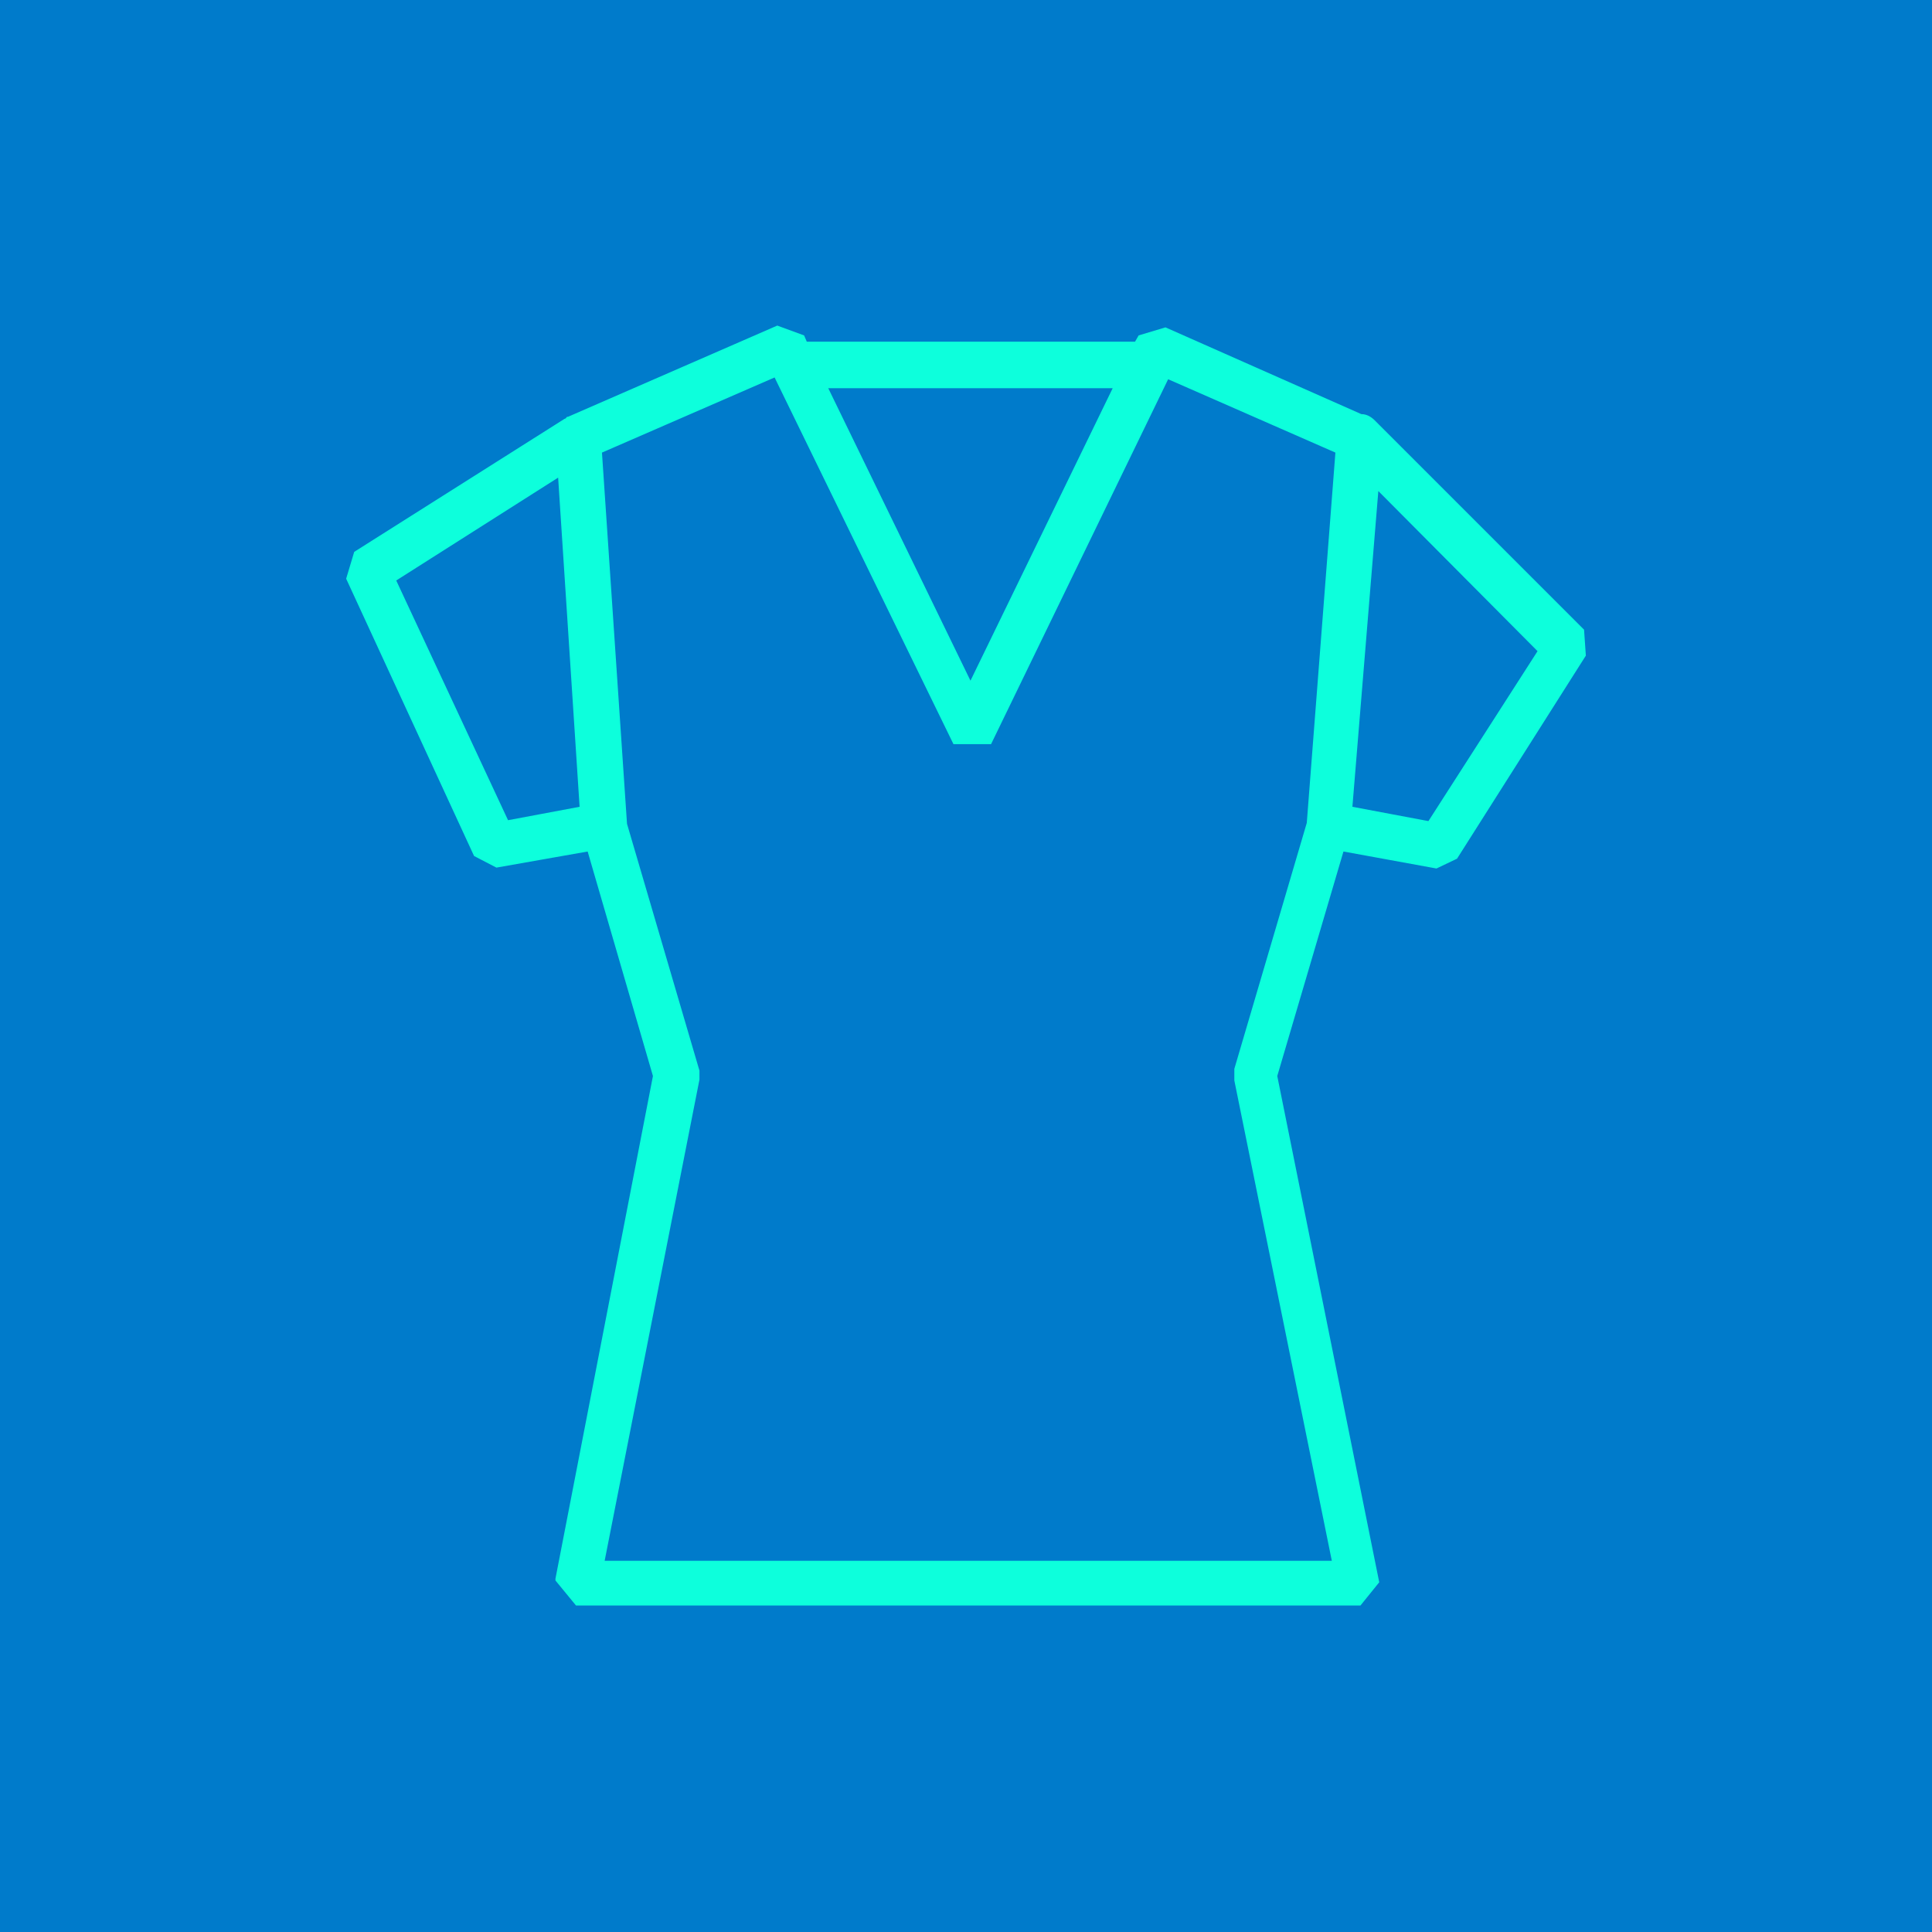
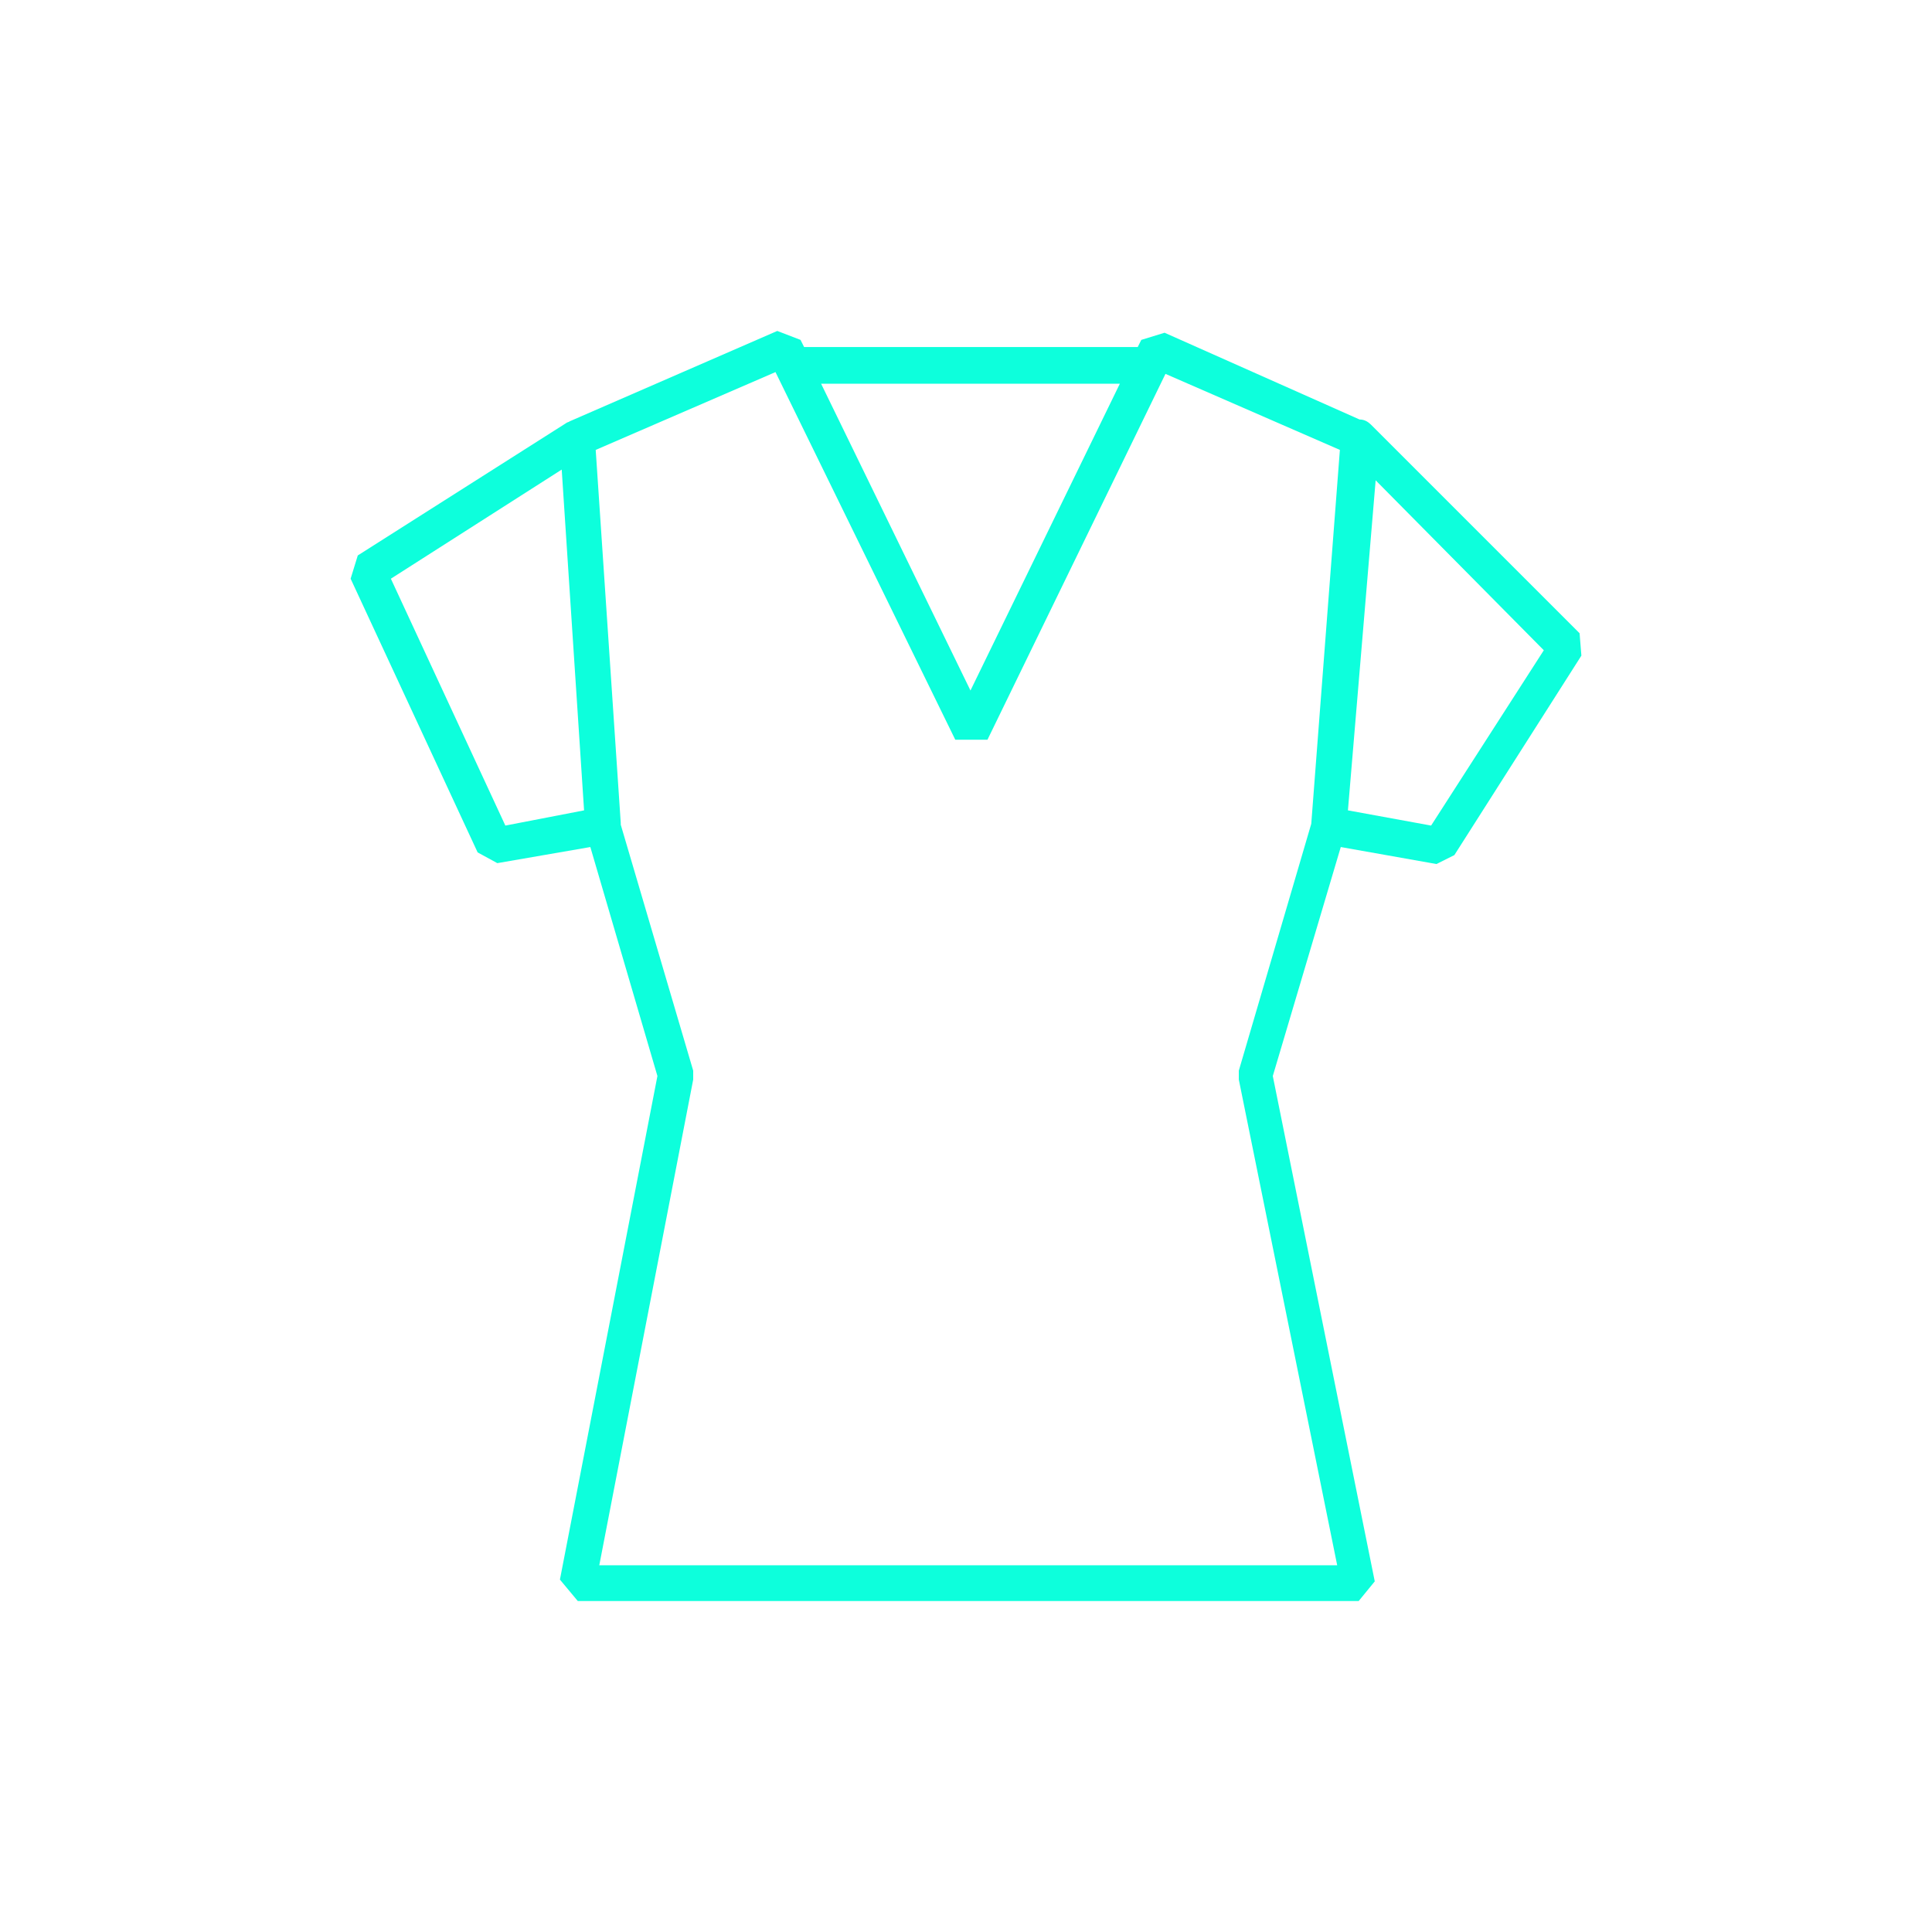
<svg xmlns="http://www.w3.org/2000/svg" version="1.1" id="Layer_1" x="0px" y="0px" viewBox="0 0 216 216" style="enable-background:new 0 0 216 216;" xml:space="preserve">
  <style type="text/css">
	.st0{fill:#007BCB;}
	.st1{fill:#0DFFDC;}
</style>
-   <rect class="st0" width="216" height="216" />
  <g>
    <path class="st1" d="M176.6,70.8l-23.3-23.3c-0.4-0.4-0.8-0.6-1.3-0.6l-21.8-9.7l-2.6,0.8l-0.4,0.8H89.9L89.5,38l-2.6-1L63.7,47.1   c-0.1,0.1-0.3,0.1-0.4,0.2L40,62.1l-0.8,2.6l14.2,30.6l2.2,1.2L66,94.7l7.5,25.6l-10.9,56.3l2,2.4h87.3l1.8-2.2l-11.4-56.5   l7.6-25.6l10.7,1.9l2-1l14.2-22.3L176.6,70.8z M125.2,42.9l-16.7,34.3L91.8,42.9H125.2z M43.7,64.7l19.1-12.2l2.5,38.1l-8.8,1.7   L43.7,64.7z M149.5,175H67l10.5-54.3v-1l-8.1-27.5c0-0.1,0-0.2,0-0.2l0,0l-2.8-41.7l20.1-8.7l20.1,41.1h3.6l19.9-40.9l19.5,8.5   l-3.2,41.8l-8.1,27.6v1L149.5,175z M160,92.3l-9.3-1.7l3.1-36.9l18.8,19L160,92.3z" />
-     <path class="st1" d="M152.1,179.5H64.4l-2.3-2.8l0-0.2L73,120.3l-7.3-25.1L55.5,97L53,95.7L38.7,64.7l0.9-3L63,46.9   c0.1-0.1,0.3-0.1,0.3-0.2l0.1-0.1l0.1,0l23.4-10.2l3,1.1l0.3,0.7h36.7l0.4-0.7l3-0.9l21.9,9.7c0.6,0,1.1,0.3,1.5,0.7l23.4,23.4   l0.2,2.9L162.9,96l-2.3,1.1l-10.4-1.9l-7.4,25.1l11.4,56.6L152.1,179.5z M64.8,178.5h86.8l1.5-1.8l-11.4-56.4l7.8-26.1l11,1.9   l1.7-0.9l14-22l-0.2-2.1l-23.2-23.2c-0.3-0.3-0.6-0.5-0.9-0.5l-0.2,0l-21.6-9.6l-2.2,0.7l-0.4,0.9H89.6l-0.5-0.9l-2.2-0.9L64,47.5   c-0.1,0.1-0.2,0.1-0.3,0.1l-0.1,0L40.4,62.4l-0.7,2.2l14,30.3l1.9,1l10.7-1.8l7.7,26.1l0,0.1l-10.9,56.1L64.8,178.5z M150.1,175.5   H66.4L77,120.6l0-0.8l-8.1-27.6V92l-2.8-42l20.9-9l20.2,41.2h3l20-41.1l20.3,8.8l0,0.4l-3.2,41.9l-8.1,27.5v0.9L150.1,175.5z    M67.6,174.5h81.3L138,120.8l0-1.2l0-0.1l8.1-27.5l3.2-41.4l-18.7-8.2l-19.8,40.8h-4.2l-20-41l-19.3,8.4l2.8,41.5l8.1,27.6v1   L67.6,174.5z M56.2,92.9L43.1,64.5l20.2-12.9L65.8,91L56.2,92.9z M44.3,64.9l12.5,26.8l8-1.5l-2.4-36.8L44.3,64.9z M160.2,92.9   L150.2,91l3.2-38.4l19.8,20.1L160.2,92.9z M151.2,90.2l8.5,1.6l12.2-19l-17.8-17.9L151.2,90.2z M108.5,78.3L91,42.4h35L108.5,78.3z    M92.6,43.4l15.9,32.7l15.9-32.7H92.6z" />
  </g>
</svg>